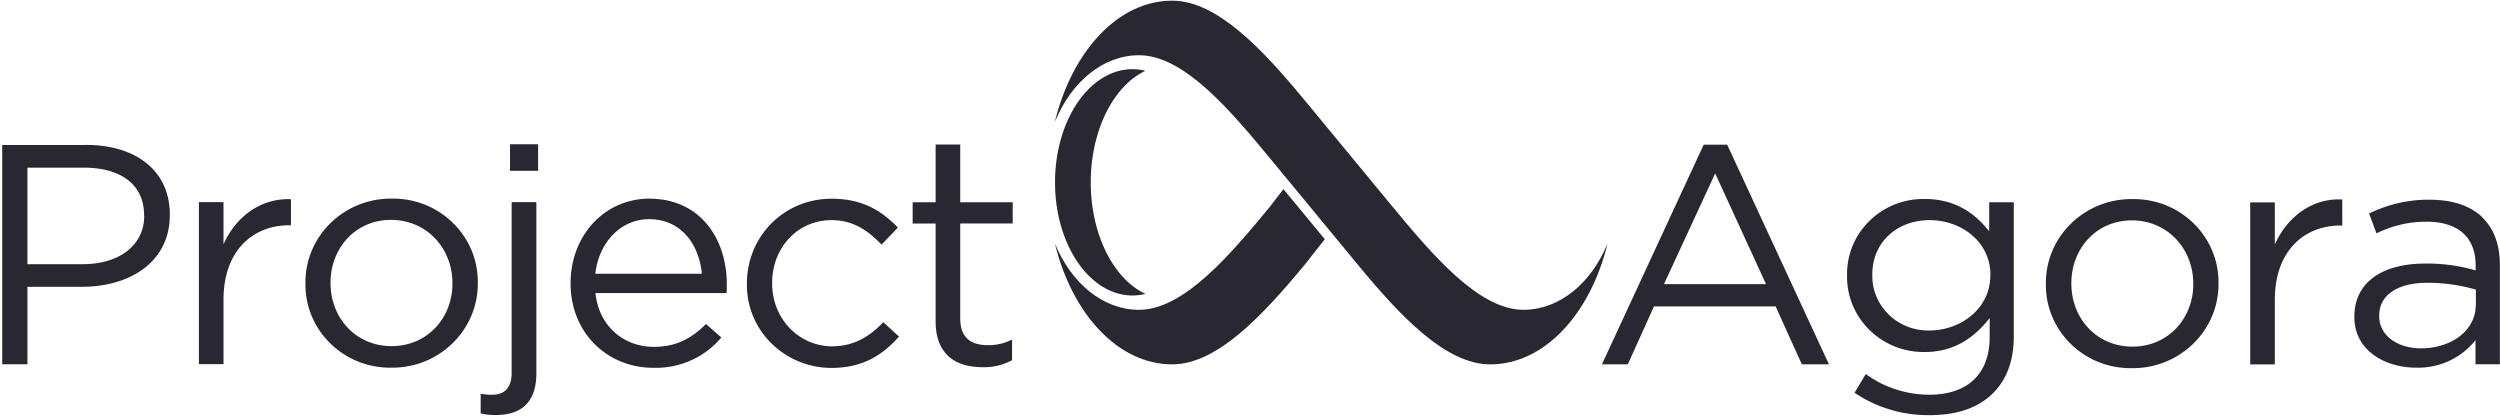
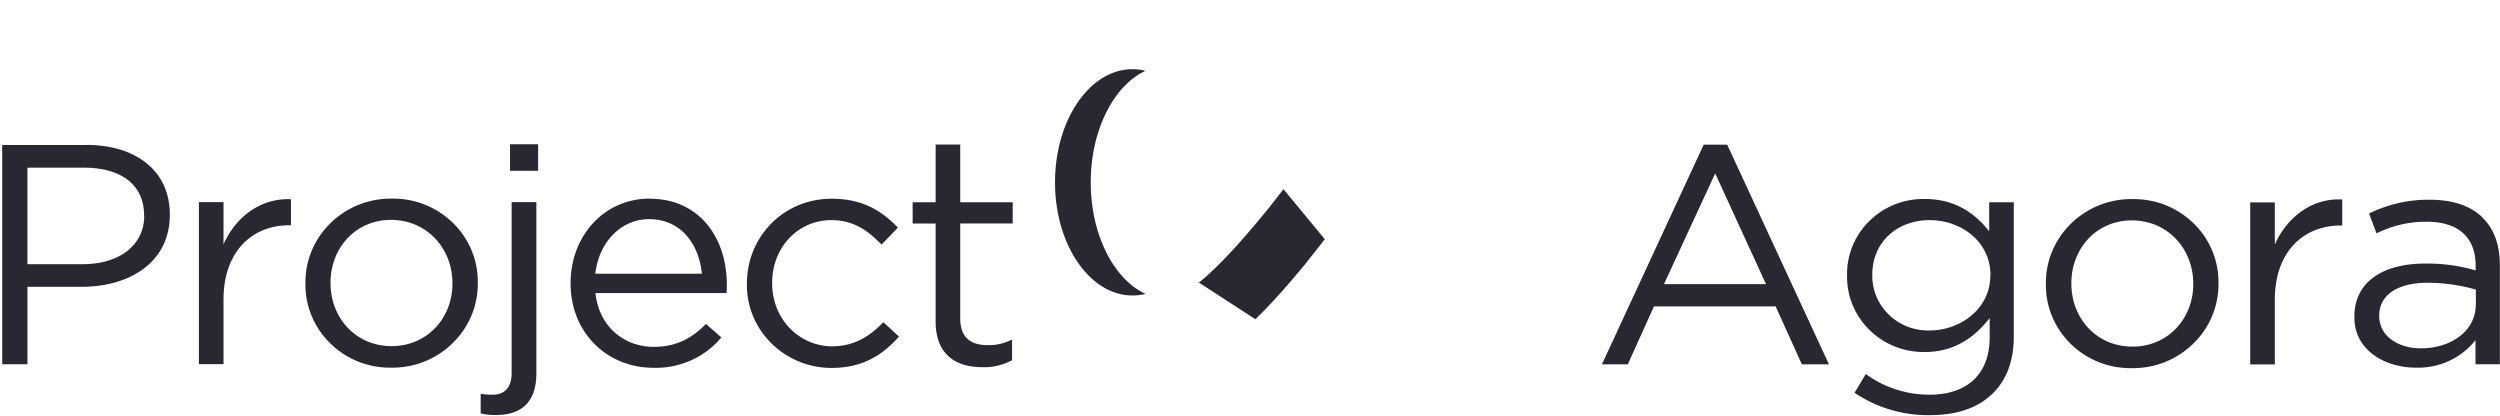
<svg xmlns="http://www.w3.org/2000/svg" width="1130" height="188" overflow="hidden">
  <defs>
    <clipPath id="a">
      <path d="M604.419 264.922c-18.007 21.841-39.176 47.11-59.611 47.11-16.371 0-30.652-12.109-37.991-29.969 7.734 31.849 28.564 54.631 53.007 54.631 20.209 0 40.757-21.897 60.062-45.231l8.919-11.335-18.684-22.616-5.758 7.41z" />
    </clipPath>
    <clipPath id="b">
-       <path d="M506.874 226.935c7.338-17.86 21.62-29.97 37.99-29.97 20.435 0 41.604 25.325 59.612 47.111l39.119 47.387c19.25 23.334 39.798 45.231 60.007 45.231 24.443 0 45.273-22.782 53.006-54.631-7.338 17.86-21.62 29.969-37.991 29.969-20.378 0-41.547-25.324-59.611-47.11l-39.12-47.387c-19.249-23.334-39.797-45.231-60.062-45.231-24.443 0-45.16 22.781-53.007 54.631" />
-     </clipPath>
+       </clipPath>
  </defs>
  <g clip-path="url(#a)" transform="translate(-30 -172)">
-     <path fill="#292731" d="M506.871 257.512H628.86v79.181H506.871z" />
+     <path fill="#292731" d="M506.871 257.512H628.86v79.181z" />
  </g>
  <g clip-path="url(#b)" transform="translate(-30 -172)">
    <path fill="#292731" d="M506.871 172.304h249.735v164.389H506.87z" />
  </g>
  <path fill="#292731" fill-rule="evenodd" d="M517.798 32.043a23.443 23.443 0 0 0-5.871-.774c-19.363 0-35.056 22.947-35.056 51.147s15.693 51.147 35.056 51.147c1.975 0 3.952-.277 5.871-.719-14.339-6.58-24.781-26.707-24.781-50.428 0-23.721 10.499-43.848 24.781-50.428" />
  <path fill="#292731" d="M38.878 65.551H1v99.087h11.403v-35.001h24.556c21.62 0 39.797-11.059 39.797-32.458v-.276c0-19.519-15.072-31.407-37.878-31.407m26.305 32.126c0 12.994-11.007 21.786-27.773 21.786H12.403V75.781h25.515c16.314 0 27.209 7.354 27.209 21.509v.332zm35.846 12.883V91.373h-11.12v73.21h11.12v-29.195c0-22.118 13.323-33.564 29.637-33.564h.846V90.046c-14-.608-25.177 8.35-30.483 20.404m76.037-20.68c-21.394-.166-38.837 16.643-39.006 37.545v.94c-.226 20.68 16.709 37.71 37.821 37.931h.904c21.394.277 38.894-16.533 39.176-37.434v-1.05c.225-20.736-16.766-37.71-37.935-37.932h-1.016m27.491 38.485c0 15.371-11.29 28.2-27.49 28.2-16.201 0-27.605-12.773-27.605-28.477v-.276c0-15.372 11.12-28.31 27.323-28.31 16.2 0 27.772 12.883 27.772 28.586v.277zm26.024-51.037h12.7V65.22h-12.7v12zm.734 91.401c0 6.801-3.444 9.787-8.525 9.787-1.862.056-3.669-.11-5.475-.442v8.902c2.259.553 4.573.774 6.943.719 11.403 0 18.234-5.75 18.234-18.855V91.373h-11.177v77.246zm62.49-78.85c-20.83 0-35.846 16.976-35.846 38.264 0 22.782 16.935 38.209 37.313 38.209 11.911.387 23.314-4.7 30.822-13.713l-6.944-6.083c-6.209 6.249-13.152 10.34-23.596 10.34-13.152 0-24.724-8.902-26.362-24.329h59.273l.112-2.101v-1.714c0-21.51-12.701-38.817-34.829-38.817M269.08 123.72c1.58-14.155 11.572-24.66 24.273-24.66 14.62 0 22.693 11.556 23.879 24.66H269.08zm107.423 32.845c-15.58 0-27.49-12.607-27.49-28.476v-.277c0-15.869 11.572-28.31 26.757-28.31 10.274 0 16.766 4.976 22.693 11.058l7.394-7.685c-7.112-7.354-15.692-13.05-29.917-13.05-22.016 0-38.33 17.418-38.33 38.264v.276c-.283 20.68 16.653 37.655 37.765 37.932h.508c14 0 22.975-5.751 30.483-14.155l-7.113-6.525c-5.871 6.248-13.153 10.893-22.862 10.893m81.344-55.46v-9.621h-23.709v-26.1h-11.12v26.1h-10.387v9.621h10.386v44.235c0 14.874 8.976 20.68 21.113 20.68 4.685.166 9.314-.94 13.435-3.152v-9.344a22.961 22.961 0 0 1-10.838 2.543c-7.565 0-12.589-3.096-12.589-12.164v-42.853h23.71zm312.337-35.665-46.007 99.308h11.685l11.855-26.209h54.981l11.855 26.209h12.25l-46.007-99.308h-10.669zM752.12 128.42l23.144-50.04 22.975 50.04H752.12zm147.052-23.776c-6.21-7.962-15.185-14.708-29.185-14.708-19.137-.277-34.83 14.653-35.112 33.397v1.493c-.17 18.745 15.185 34.117 34.322 34.283h.79c13.773 0 22.805-6.967 29.354-15.372v8.626c0 17.141-10.556 26.043-27.21 26.043-10.386 0-20.49-3.262-28.788-9.344l-5.081 8.46a59.265 59.265 0 0 0 33.982 10.118c12.024 0 21.62-3.096 28.452-9.787 6.209-6.082 9.539-14.597 9.539-25.933V91.429h-11.12v13.16zm.45 19.961c0 14.764-13.321 24.772-27.49 24.772-13.944.332-25.572-10.506-25.854-24.219v-.995c0-15.04 11.572-24.661 25.91-24.661 14.339 0 27.49 9.787 27.49 24.771v.277zm64.184-34.614c-21.338-.221-38.837 16.588-39.063 37.489v.996c-.226 20.68 16.71 37.71 37.821 37.932h.904c21.394.276 38.95-16.423 39.288-37.379v-1.106c.227-20.735-16.765-37.71-37.877-37.932h-1.016m27.49 38.485c0 15.372-11.29 28.2-27.49 28.2-16.202 0-27.604-12.773-27.604-28.477v-.276c0-15.372 11.12-28.31 27.321-28.31 16.202 0 27.774 12.883 27.774 28.586v.277zm36.865-17.86V91.484h-11.123v73.209h11.123v-29.195c0-22.118 13.323-33.563 29.637-33.563h.847V90.157c-14.006-.719-25.185 8.35-30.484 20.403m93.933-12.22c-5.482-5.363-13.547-8.073-24.164-8.073a60.696 60.696 0 0 0-27.156 6.249l3.338 8.957c7.054-3.483 14.783-5.308 22.684-5.252 14.007 0 22.134 6.801 22.134 19.795v2.212a77.788 77.788 0 0 0-22.858-3.097c-18.969 0-31.955 8.239-31.955 23.942v.332c0 14.985 13.885 22.781 27.881 22.781 10.505.277 20.439-4.313 26.87-12.441v10.893h11.016v-44.733c0-9.234-2.603-16.422-7.85-21.51m-3.043 39.37c0 11.778-11.128 19.685-24.839 19.685-9.994 0-18.805-5.364-18.805-14.598v-.276c0-8.903 7.851-14.764 21.848-14.764a78.949 78.949 0 0 1 21.847 3.097v6.801z" />
</svg>